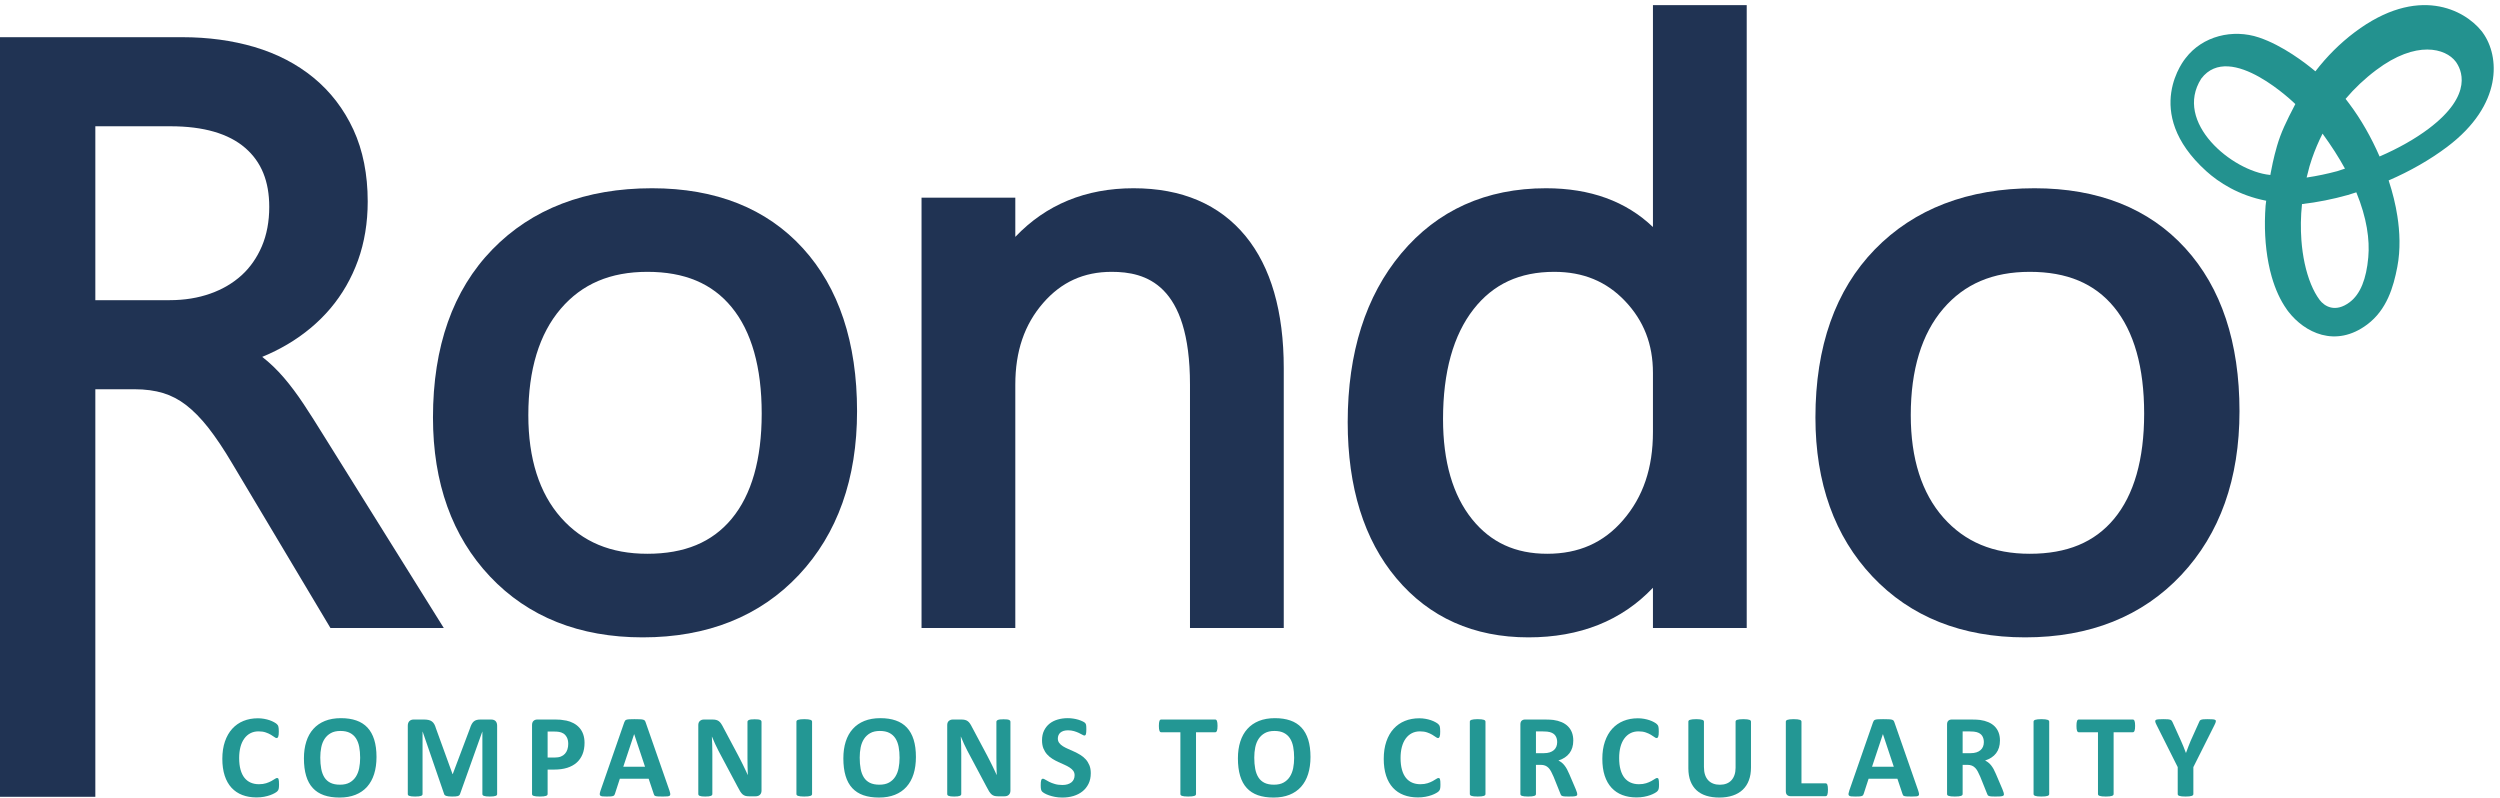
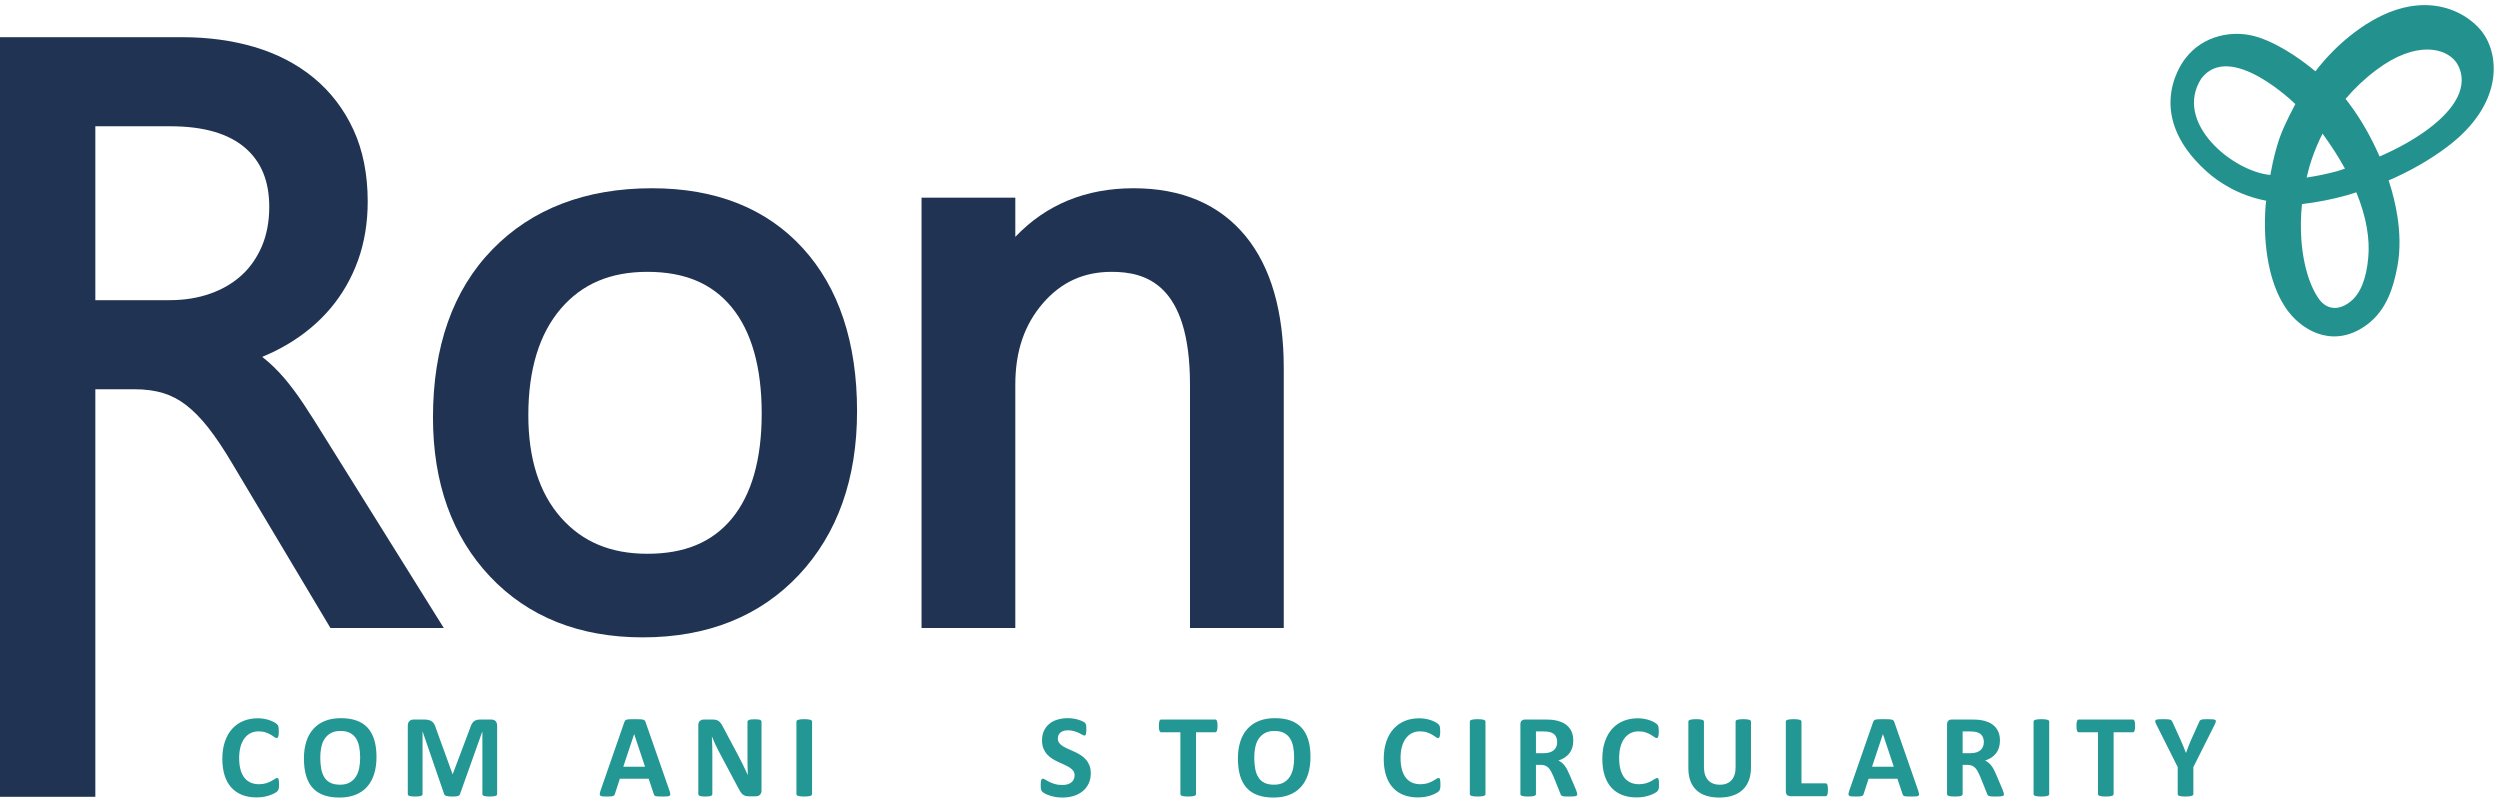
<svg xmlns="http://www.w3.org/2000/svg" width="163px" height="52px" viewBox="0 0 163 52" version="1.1">
  <title>rondo_logo_rgb</title>
  <desc>Created with Sketch.</desc>
  <defs />
  <g id="Page-1" stroke="none" stroke-width="1" fill="none" fill-rule="evenodd">
    <g id="rondo_logo_rgb">
      <path d="M6.216,8.233 L11.12,8.233 C13.268,8.233 14.906,8.708 15.987,9.644 C17.042,10.556 17.555,11.816 17.555,13.494 C17.555,14.446 17.392,15.31 17.071,16.062 C16.752,16.806 16.309,17.441 15.752,17.948 C15.187,18.462 14.503,18.864 13.718,19.142 C12.917,19.427 12.025,19.571 11.069,19.571 L6.216,19.571 L6.216,8.233 Z M19.796,26.344 C19.375,25.709 18.943,25.132 18.512,24.628 C18.067,24.11 17.592,23.653 17.096,23.268 C17.676,23.028 18.225,22.756 18.741,22.452 C19.825,21.812 20.766,21.026 21.539,20.114 C22.316,19.196 22.924,18.139 23.344,16.972 C23.762,15.809 23.975,14.518 23.975,13.137 C23.975,11.371 23.661,9.797 23.044,8.459 C22.424,7.115 21.549,5.974 20.445,5.068 C19.355,4.173 18.056,3.499 16.585,3.064 C15.15,2.64 13.568,2.425 11.885,2.425 L0,2.425 L0,51.952 L6.216,51.952 L6.216,25.379 L8.772,25.379 C9.471,25.379 10.102,25.464 10.645,25.63 C11.169,25.791 11.668,26.052 12.126,26.404 C12.613,26.779 13.101,27.276 13.576,27.88 C14.075,28.517 14.6,29.302 15.14,30.216 L21.544,40.944 L28.934,40.944 L21.152,28.475 C20.656,27.672 20.2,26.955 19.796,26.344 Z" id="Fill-1" fill="#203353" />
      <path d="M47.704,33.826 C46.431,35.36 44.633,36.106 42.208,36.106 C39.822,36.106 37.98,35.335 36.577,33.752 C35.163,32.156 34.447,29.907 34.447,27.068 C34.447,24.104 35.158,21.77 36.562,20.13 C37.947,18.512 39.794,17.724 42.208,17.724 C44.631,17.724 46.428,18.477 47.701,20.026 C49.003,21.61 49.663,23.945 49.663,26.966 C49.663,29.952 49.004,32.26 47.704,33.826 Z M42.514,12.274 C38.18,12.274 34.677,13.617 32.101,16.266 C29.532,18.908 28.23,22.593 28.23,27.221 C28.23,31.489 29.482,34.978 31.951,37.592 C34.434,40.222 37.782,41.556 41.902,41.556 C46.124,41.556 49.549,40.187 52.084,37.488 C54.603,34.806 55.88,31.215 55.88,26.813 C55.88,22.332 54.692,18.757 52.349,16.187 C49.983,13.59 46.674,12.274 42.514,12.274 Z" id="Fill-2" fill="#203353" />
      <g id="Group-6" transform="translate(60, 0)" fill="#203353">
        <path d="M13.908,12.274 C10.785,12.274 8.202,13.338 6.198,15.444 L6.198,12.886 L0.084,12.886 L0.084,40.944 L6.198,40.944 L6.198,25.078 C6.198,22.9 6.792,21.158 8.015,19.753 C9.203,18.388 10.663,17.724 12.479,17.724 C14.672,17.724 17.587,18.487 17.587,25.078 L17.587,40.944 L23.701,40.944 L23.701,24.006 C23.701,20.307 22.864,17.41 21.212,15.395 C19.512,13.324 17.055,12.274 13.908,12.274" id="Fill-3" />
-         <path d="M45.946,19.62 C47.175,20.909 47.772,22.444 47.772,24.312 L47.772,28.165 C47.772,30.516 47.135,32.396 45.824,33.913 C44.551,35.388 42.933,36.106 40.878,36.106 C38.802,36.106 37.2,35.368 35.978,33.85 C34.723,32.291 34.086,30.095 34.086,27.323 C34.086,24.259 34.756,21.849 36.076,20.161 C37.357,18.522 39.078,17.724 41.337,17.724 C43.222,17.724 44.73,18.345 45.946,19.62 Z M47.772,14.803 C46.018,13.123 43.684,12.274 40.801,12.274 C36.896,12.274 33.72,13.704 31.36,16.524 C29.044,19.292 27.87,22.995 27.87,27.528 C27.87,31.773 28.937,35.197 31.043,37.703 C33.19,40.26 36.087,41.556 39.653,41.556 C43.012,41.556 45.732,40.471 47.772,38.322 L47.772,40.944 L53.886,40.944 L53.886,0.333 L47.772,0.333 L47.772,14.803 Z" id="Fill-5" />
      </g>
-       <path d="M137.84,33.826 C136.566,35.36 134.768,36.106 132.343,36.106 C129.957,36.106 128.115,35.335 126.712,33.752 C125.299,32.156 124.582,29.907 124.582,27.068 C124.582,24.104 125.294,21.77 126.698,20.13 C128.083,18.512 129.929,17.724 132.343,17.724 C134.766,17.724 136.563,18.478 137.836,20.026 C139.139,21.61 139.799,23.945 139.799,26.966 C139.799,29.952 139.14,32.26 137.84,33.826 Z M142.484,16.187 C140.118,13.59 136.809,12.274 132.65,12.274 C128.316,12.274 124.813,13.617 122.236,16.266 C119.668,18.908 118.366,22.593 118.366,27.221 C118.366,31.489 119.617,34.978 122.086,37.592 C124.57,40.222 127.918,41.556 132.037,41.556 C136.259,41.556 139.685,40.187 142.22,37.488 C144.738,34.806 146.015,31.215 146.015,26.813 C146.015,22.332 144.827,18.757 142.484,16.187 Z" id="Fill-7" fill="#203353" />
      <path d="M18.193,51.154 C18.193,51.219 18.191,51.273 18.187,51.318 C18.184,51.364 18.178,51.402 18.17,51.434 C18.162,51.466 18.152,51.494 18.139,51.517 C18.126,51.54 18.105,51.567 18.077,51.596 C18.048,51.626 17.994,51.664 17.913,51.71 C17.832,51.757 17.733,51.801 17.616,51.844 C17.498,51.886 17.364,51.922 17.214,51.95 C17.063,51.978 16.9,51.992 16.725,51.992 C16.383,51.992 16.074,51.94 15.798,51.834 C15.523,51.728 15.288,51.571 15.095,51.361 C14.902,51.151 14.754,50.889 14.651,50.575 C14.548,50.26 14.496,49.895 14.496,49.478 C14.496,49.053 14.553,48.676 14.666,48.346 C14.78,48.016 14.938,47.739 15.141,47.516 C15.345,47.292 15.589,47.121 15.873,47.005 C16.158,46.889 16.472,46.832 16.814,46.832 C16.953,46.832 17.087,46.844 17.216,46.867 C17.344,46.889 17.464,46.92 17.573,46.957 C17.682,46.995 17.781,47.038 17.868,47.087 C17.956,47.136 18.017,47.177 18.052,47.212 C18.087,47.247 18.111,47.276 18.124,47.299 C18.136,47.322 18.147,47.352 18.154,47.388 C18.162,47.424 18.168,47.467 18.172,47.516 C18.176,47.564 18.178,47.625 18.178,47.697 C18.178,47.774 18.175,47.84 18.17,47.894 C18.164,47.948 18.156,47.992 18.143,48.025 C18.13,48.059 18.114,48.083 18.096,48.099 C18.078,48.114 18.058,48.122 18.035,48.122 C17.996,48.122 17.947,48.1 17.888,48.054 C17.828,48.009 17.752,47.959 17.658,47.904 C17.564,47.848 17.452,47.798 17.322,47.753 C17.192,47.708 17.037,47.685 16.856,47.685 C16.658,47.685 16.481,47.726 16.325,47.807 C16.17,47.888 16.037,48.004 15.928,48.155 C15.818,48.305 15.735,48.488 15.678,48.701 C15.622,48.915 15.593,49.156 15.593,49.424 C15.593,49.717 15.624,49.972 15.684,50.186 C15.744,50.402 15.831,50.579 15.943,50.718 C16.055,50.856 16.19,50.96 16.348,51.028 C16.507,51.097 16.685,51.131 16.884,51.131 C17.064,51.131 17.22,51.109 17.351,51.067 C17.482,51.025 17.595,50.978 17.689,50.926 C17.783,50.875 17.86,50.828 17.92,50.787 C17.981,50.746 18.028,50.725 18.062,50.725 C18.087,50.725 18.108,50.731 18.124,50.74 C18.139,50.751 18.152,50.772 18.162,50.803 C18.172,50.833 18.18,50.876 18.185,50.932 C18.19,50.988 18.193,51.061 18.193,51.154" id="Fill-8" fill="#239794" />
      <path d="M23.482,49.408 C23.482,49.146 23.461,48.907 23.42,48.692 C23.379,48.477 23.308,48.293 23.209,48.139 C23.11,47.986 22.978,47.868 22.813,47.784 C22.649,47.7 22.443,47.658 22.196,47.658 C21.946,47.658 21.737,47.705 21.57,47.799 C21.402,47.893 21.267,48.019 21.164,48.176 C21.061,48.333 20.988,48.516 20.946,48.726 C20.903,48.936 20.882,49.159 20.882,49.392 C20.882,49.665 20.903,49.911 20.944,50.128 C20.985,50.346 21.055,50.532 21.152,50.687 C21.25,50.841 21.382,50.959 21.547,51.04 C21.711,51.121 21.919,51.162 22.168,51.162 C22.418,51.162 22.627,51.116 22.794,51.023 C22.961,50.93 23.096,50.804 23.2,50.644 C23.303,50.484 23.376,50.298 23.418,50.086 C23.46,49.873 23.482,49.648 23.482,49.408 Z M24.548,49.354 C24.548,49.769 24.496,50.14 24.393,50.467 C24.29,50.794 24.137,51.071 23.934,51.299 C23.73,51.527 23.478,51.701 23.178,51.82 C22.879,51.94 22.532,52 22.137,52 C21.748,52 21.409,51.949 21.12,51.848 C20.83,51.746 20.588,51.59 20.396,51.382 C20.202,51.173 20.057,50.908 19.961,50.586 C19.864,50.264 19.816,49.884 19.816,49.443 C19.816,49.039 19.868,48.675 19.971,48.352 C20.073,48.028 20.227,47.754 20.43,47.527 C20.633,47.3 20.885,47.127 21.185,47.005 C21.485,46.885 21.834,46.824 22.23,46.824 C22.609,46.824 22.943,46.874 23.232,46.975 C23.522,47.075 23.764,47.23 23.959,47.438 C24.153,47.647 24.3,47.91 24.399,48.228 C24.498,48.546 24.548,48.922 24.548,49.354 Z" id="Fill-9" fill="#239794" />
      <path d="M32.413,51.772 C32.413,51.798 32.406,51.821 32.392,51.842 C32.378,51.862 32.352,51.879 32.315,51.892 C32.277,51.905 32.228,51.915 32.166,51.923 C32.104,51.93 32.025,51.934 31.93,51.934 C31.837,51.934 31.76,51.93 31.698,51.923 C31.636,51.915 31.588,51.905 31.552,51.892 C31.516,51.879 31.49,51.862 31.474,51.842 C31.459,51.821 31.451,51.798 31.451,51.772 L31.451,47.704 L31.444,47.704 L29.995,51.768 C29.984,51.802 29.968,51.83 29.945,51.851 C29.921,51.873 29.89,51.891 29.85,51.904 C29.81,51.916 29.76,51.924 29.697,51.928 C29.636,51.932 29.561,51.934 29.474,51.934 C29.386,51.934 29.311,51.931 29.249,51.924 C29.188,51.918 29.137,51.908 29.097,51.894 C29.057,51.88 29.025,51.862 29.002,51.842 C28.979,51.821 28.964,51.796 28.956,51.768 L27.558,47.704 L27.55,47.704 L27.55,51.772 C27.55,51.798 27.543,51.821 27.529,51.842 C27.514,51.862 27.488,51.879 27.449,51.892 C27.411,51.905 27.361,51.915 27.301,51.923 C27.24,51.93 27.162,51.934 27.067,51.934 C26.974,51.934 26.897,51.93 26.836,51.923 C26.773,51.915 26.724,51.905 26.687,51.892 C26.649,51.879 26.624,51.862 26.609,51.842 C26.595,51.821 26.588,51.798 26.588,51.772 L26.588,47.318 C26.588,47.187 26.623,47.087 26.692,47.017 C26.762,46.948 26.855,46.913 26.971,46.913 L27.635,46.913 C27.753,46.913 27.855,46.923 27.94,46.942 C28.025,46.961 28.098,46.993 28.16,47.038 C28.222,47.084 28.273,47.143 28.315,47.216 C28.356,47.29 28.392,47.38 28.423,47.488 L29.504,50.467 L29.52,50.467 L30.64,47.496 C30.673,47.388 30.71,47.296 30.75,47.222 C30.79,47.147 30.836,47.087 30.889,47.04 C30.942,46.994 31.004,46.961 31.076,46.942 C31.149,46.923 31.232,46.913 31.328,46.913 L32.012,46.913 C32.081,46.913 32.141,46.922 32.191,46.94 C32.241,46.958 32.282,46.984 32.315,47.019 C32.347,47.054 32.371,47.096 32.388,47.146 C32.404,47.197 32.413,47.254 32.413,47.318 L32.413,51.772" id="Fill-10" fill="#239794" />
-       <path d="M37.049,48.504 C37.049,48.329 37.018,48.185 36.956,48.072 C36.895,47.959 36.819,47.875 36.728,47.82 C36.638,47.767 36.544,47.732 36.444,47.718 C36.345,47.704 36.243,47.697 36.137,47.697 L35.705,47.697 L35.705,49.392 L36.16,49.392 C36.323,49.392 36.459,49.371 36.568,49.327 C36.678,49.283 36.767,49.222 36.836,49.144 C36.906,49.065 36.959,48.971 36.995,48.862 C37.031,48.752 37.049,48.633 37.049,48.504 Z M38.112,48.431 C38.112,48.712 38.068,48.96 37.98,49.176 C37.892,49.392 37.765,49.575 37.598,49.723 C37.43,49.871 37.225,49.984 36.982,50.061 C36.738,50.138 36.452,50.177 36.122,50.177 L35.705,50.177 L35.705,51.772 C35.705,51.798 35.696,51.821 35.68,51.842 C35.663,51.862 35.636,51.879 35.597,51.892 C35.558,51.905 35.507,51.915 35.442,51.923 C35.378,51.93 35.296,51.934 35.195,51.934 C35.097,51.934 35.016,51.93 34.95,51.923 C34.884,51.915 34.832,51.905 34.793,51.892 C34.755,51.879 34.728,51.862 34.712,51.842 C34.696,51.821 34.689,51.798 34.689,51.772 L34.689,47.276 C34.689,47.155 34.72,47.064 34.784,47.004 C34.847,46.943 34.93,46.913 35.033,46.913 L36.211,46.913 C36.329,46.913 36.442,46.917 36.549,46.926 C36.656,46.936 36.784,46.955 36.933,46.984 C37.083,47.014 37.234,47.069 37.387,47.148 C37.54,47.228 37.671,47.33 37.779,47.452 C37.888,47.574 37.97,47.717 38.026,47.88 C38.083,48.044 38.112,48.228 38.112,48.431 Z" id="Fill-11" fill="#239794" />
      <path d="M41.349,47.867 L41.345,47.867 L40.638,49.992 L42.056,49.992 L41.349,47.867 Z M43.644,51.533 C43.674,51.625 43.694,51.699 43.701,51.753 C43.709,51.807 43.699,51.848 43.671,51.874 C43.642,51.902 43.592,51.918 43.52,51.924 C43.448,51.931 43.348,51.934 43.223,51.934 C43.091,51.934 42.989,51.932 42.916,51.928 C42.842,51.924 42.786,51.917 42.748,51.905 C42.709,51.894 42.682,51.878 42.666,51.857 C42.651,51.836 42.638,51.81 42.628,51.776 L42.292,50.772 L40.414,50.772 L40.097,51.749 C40.087,51.785 40.074,51.815 40.057,51.84 C40.04,51.864 40.013,51.884 39.976,51.898 C39.938,51.912 39.886,51.922 39.817,51.927 C39.749,51.932 39.66,51.934 39.549,51.934 C39.431,51.934 39.338,51.93 39.271,51.923 C39.204,51.915 39.158,51.896 39.132,51.867 C39.106,51.837 39.097,51.795 39.105,51.741 C39.112,51.687 39.132,51.615 39.163,51.525 L40.704,47.09 C40.72,47.047 40.737,47.012 40.758,46.984 C40.779,46.957 40.812,46.937 40.856,46.923 C40.901,46.908 40.964,46.9 41.044,46.896 C41.124,46.892 41.229,46.889 41.361,46.889 C41.512,46.889 41.633,46.892 41.724,46.896 C41.814,46.9 41.884,46.908 41.934,46.923 C41.984,46.937 42.02,46.958 42.042,46.986 C42.064,47.015 42.083,47.053 42.098,47.102 L43.644,51.533 Z" id="Fill-12" fill="#239794" />
      <path d="M49.651,51.556 C49.651,51.615 49.64,51.668 49.62,51.714 C49.599,51.76 49.572,51.799 49.537,51.83 C49.502,51.861 49.461,51.884 49.413,51.898 C49.365,51.912 49.317,51.919 49.268,51.919 L48.836,51.919 C48.745,51.919 48.668,51.91 48.602,51.892 C48.536,51.874 48.476,51.841 48.42,51.794 C48.365,51.746 48.312,51.681 48.26,51.6 C48.208,51.519 48.151,51.414 48.086,51.285 L46.843,48.948 C46.771,48.81 46.697,48.66 46.623,48.498 C46.548,48.337 46.481,48.181 46.421,48.029 L46.414,48.029 C46.424,48.215 46.432,48.4 46.437,48.584 C46.442,48.768 46.445,48.958 46.445,49.153 L46.445,51.768 C46.445,51.794 46.438,51.817 46.424,51.838 C46.409,51.858 46.385,51.876 46.35,51.89 C46.316,51.904 46.268,51.915 46.209,51.923 C46.15,51.93 46.074,51.934 45.981,51.934 C45.891,51.934 45.816,51.93 45.757,51.923 C45.698,51.915 45.652,51.904 45.618,51.89 C45.585,51.876 45.561,51.858 45.549,51.838 C45.536,51.817 45.529,51.794 45.529,51.768 L45.529,47.276 C45.529,47.155 45.565,47.064 45.636,47.004 C45.706,46.943 45.793,46.913 45.896,46.913 L46.441,46.913 C46.539,46.913 46.621,46.921 46.688,46.938 C46.755,46.955 46.815,46.982 46.868,47.021 C46.92,47.06 46.97,47.113 47.016,47.181 C47.063,47.25 47.11,47.334 47.16,47.434 L48.133,49.261 C48.189,49.372 48.245,49.481 48.301,49.588 C48.356,49.695 48.41,49.801 48.461,49.908 C48.512,50.016 48.563,50.12 48.612,50.223 C48.66,50.326 48.708,50.429 48.755,50.532 L48.759,50.532 C48.751,50.352 48.745,50.164 48.741,49.968 C48.737,49.773 48.735,49.586 48.735,49.408 L48.735,47.064 C48.735,47.038 48.743,47.015 48.759,46.994 C48.774,46.973 48.8,46.956 48.836,46.94 C48.872,46.924 48.92,46.913 48.979,46.907 C49.038,46.901 49.114,46.897 49.207,46.897 C49.294,46.897 49.368,46.901 49.427,46.907 C49.486,46.913 49.532,46.924 49.564,46.94 C49.596,46.956 49.619,46.973 49.632,46.994 C49.644,47.015 49.651,47.038 49.651,47.064 L49.651,51.556" id="Fill-13" fill="#239794" />
      <path d="M52.947,51.772 C52.947,51.798 52.938,51.821 52.921,51.842 C52.904,51.862 52.877,51.879 52.838,51.892 C52.8,51.905 52.748,51.915 52.684,51.923 C52.62,51.93 52.537,51.934 52.436,51.934 C52.339,51.934 52.257,51.93 52.191,51.923 C52.125,51.915 52.073,51.905 52.035,51.892 C51.996,51.879 51.968,51.862 51.952,51.842 C51.935,51.821 51.927,51.798 51.927,51.772 L51.927,47.052 C51.927,47.026 51.935,47.003 51.952,46.982 C51.968,46.962 51.997,46.945 52.037,46.932 C52.077,46.92 52.129,46.909 52.193,46.901 C52.257,46.893 52.339,46.889 52.436,46.889 C52.537,46.889 52.62,46.893 52.684,46.901 C52.748,46.909 52.8,46.92 52.838,46.932 C52.877,46.945 52.904,46.962 52.921,46.982 C52.938,47.003 52.947,47.026 52.947,47.052 L52.947,51.772" id="Fill-14" fill="#239794" />
-       <path d="M58.652,49.408 C58.652,49.146 58.632,48.907 58.591,48.692 C58.549,48.477 58.479,48.293 58.38,48.139 C58.281,47.986 58.149,47.868 57.984,47.784 C57.819,47.7 57.613,47.658 57.366,47.658 C57.116,47.658 56.908,47.705 56.74,47.799 C56.573,47.893 56.438,48.019 56.335,48.176 C56.232,48.333 56.159,48.516 56.116,48.726 C56.074,48.936 56.053,49.159 56.053,49.392 C56.053,49.665 56.073,49.911 56.114,50.128 C56.156,50.346 56.225,50.532 56.323,50.687 C56.421,50.841 56.552,50.959 56.717,51.04 C56.882,51.121 57.089,51.162 57.339,51.162 C57.589,51.162 57.797,51.116 57.965,51.023 C58.132,50.93 58.267,50.804 58.37,50.644 C58.473,50.484 58.546,50.298 58.588,50.086 C58.631,49.873 58.652,49.648 58.652,49.408 Z M59.718,49.354 C59.718,49.769 59.667,50.14 59.564,50.467 C59.461,50.794 59.308,51.071 59.104,51.299 C58.901,51.527 58.649,51.701 58.349,51.82 C58.049,51.94 57.702,52 57.308,52 C56.919,52 56.58,51.949 56.29,51.848 C56,51.746 55.759,51.59 55.566,51.382 C55.373,51.173 55.228,50.908 55.132,50.586 C55.035,50.264 54.987,49.884 54.987,49.443 C54.987,49.039 55.038,48.675 55.141,48.352 C55.244,48.028 55.397,47.754 55.601,47.527 C55.804,47.3 56.056,47.127 56.356,47.005 C56.656,46.885 57.004,46.824 57.401,46.824 C57.78,46.824 58.113,46.874 58.403,46.975 C58.693,47.075 58.935,47.23 59.129,47.438 C59.324,47.647 59.471,47.91 59.57,48.228 C59.669,48.546 59.718,48.922 59.718,49.354 Z" id="Fill-15" fill="#239794" />
-       <path d="M65.88,51.556 C65.88,51.615 65.87,51.668 65.849,51.714 C65.828,51.76 65.801,51.799 65.766,51.83 C65.732,51.861 65.69,51.884 65.643,51.898 C65.595,51.912 65.547,51.919 65.498,51.919 L65.065,51.919 C64.975,51.919 64.897,51.91 64.832,51.892 C64.766,51.874 64.705,51.841 64.65,51.794 C64.595,51.746 64.541,51.681 64.49,51.6 C64.438,51.519 64.38,51.414 64.316,51.285 L63.072,48.948 C63,48.81 62.927,48.66 62.852,48.498 C62.777,48.337 62.71,48.181 62.651,48.029 L62.643,48.029 C62.653,48.215 62.661,48.4 62.667,48.584 C62.672,48.768 62.674,48.958 62.674,49.153 L62.674,51.768 C62.674,51.794 62.667,51.817 62.653,51.838 C62.639,51.858 62.614,51.876 62.58,51.89 C62.545,51.904 62.498,51.915 62.438,51.923 C62.379,51.93 62.303,51.934 62.211,51.934 C62.12,51.934 62.046,51.93 61.987,51.923 C61.928,51.915 61.881,51.904 61.848,51.89 C61.814,51.876 61.791,51.858 61.778,51.838 C61.765,51.817 61.759,51.794 61.759,51.768 L61.759,47.276 C61.759,47.155 61.794,47.064 61.865,47.004 C61.936,46.943 62.023,46.913 62.126,46.913 L62.67,46.913 C62.768,46.913 62.851,46.921 62.917,46.938 C62.984,46.955 63.044,46.982 63.097,47.021 C63.15,47.06 63.2,47.113 63.246,47.181 C63.292,47.25 63.34,47.334 63.389,47.434 L64.362,49.261 C64.419,49.372 64.475,49.481 64.53,49.588 C64.586,49.695 64.639,49.801 64.69,49.908 C64.742,50.016 64.792,50.12 64.841,50.223 C64.89,50.326 64.938,50.429 64.984,50.532 L64.988,50.532 C64.98,50.352 64.975,50.164 64.971,49.968 C64.967,49.773 64.965,49.586 64.965,49.408 L64.965,47.064 C64.965,47.038 64.972,47.015 64.988,46.994 C65.003,46.973 65.029,46.956 65.065,46.94 C65.101,46.924 65.149,46.913 65.208,46.907 C65.267,46.901 65.343,46.897 65.436,46.897 C65.524,46.897 65.597,46.901 65.656,46.907 C65.716,46.913 65.761,46.924 65.793,46.94 C65.825,46.956 65.848,46.973 65.861,46.994 C65.874,47.015 65.88,47.038 65.88,47.064 L65.88,51.556" id="Fill-16" fill="#239794" />
      <path d="M71.119,50.412 C71.119,50.675 71.07,50.905 70.972,51.104 C70.874,51.302 70.741,51.468 70.574,51.6 C70.407,51.733 70.211,51.832 69.987,51.9 C69.763,51.967 69.524,52 69.268,52 C69.096,52 68.936,51.986 68.788,51.958 C68.64,51.929 68.509,51.895 68.396,51.855 C68.282,51.815 68.188,51.774 68.112,51.73 C68.036,51.686 67.981,51.647 67.948,51.614 C67.914,51.58 67.89,51.532 67.876,51.469 C67.862,51.406 67.855,51.315 67.855,51.197 C67.855,51.117 67.857,51.05 67.863,50.996 C67.868,50.942 67.876,50.898 67.888,50.864 C67.899,50.831 67.915,50.807 67.934,50.793 C67.953,50.779 67.976,50.772 68.002,50.772 C68.038,50.772 68.088,50.793 68.154,50.835 C68.22,50.878 68.304,50.925 68.407,50.976 C68.51,51.028 68.633,51.075 68.776,51.117 C68.919,51.16 69.084,51.181 69.272,51.181 C69.396,51.181 69.507,51.166 69.604,51.137 C69.702,51.107 69.785,51.065 69.854,51.011 C69.922,50.957 69.974,50.89 70.01,50.811 C70.046,50.731 70.064,50.642 70.064,50.544 C70.064,50.431 70.033,50.333 69.972,50.252 C69.91,50.171 69.829,50.099 69.73,50.036 C69.631,49.973 69.518,49.913 69.392,49.858 C69.266,49.803 69.136,49.744 69.002,49.683 C68.868,49.621 68.738,49.551 68.612,49.472 C68.485,49.393 68.373,49.299 68.274,49.19 C68.175,49.08 68.094,48.951 68.032,48.802 C67.971,48.652 67.94,48.473 67.94,48.265 C67.94,48.025 67.984,47.815 68.073,47.633 C68.162,47.452 68.281,47.301 68.432,47.181 C68.583,47.061 68.76,46.972 68.965,46.913 C69.17,46.853 69.387,46.824 69.616,46.824 C69.734,46.824 69.853,46.833 69.972,46.851 C70.09,46.869 70.2,46.893 70.304,46.924 C70.407,46.956 70.498,46.99 70.578,47.029 C70.658,47.068 70.711,47.1 70.736,47.125 C70.762,47.151 70.78,47.173 70.788,47.191 C70.797,47.209 70.805,47.233 70.812,47.262 C70.818,47.292 70.823,47.33 70.825,47.374 C70.828,47.42 70.829,47.476 70.829,47.543 C70.829,47.617 70.827,47.68 70.823,47.732 C70.819,47.783 70.813,47.826 70.804,47.859 C70.795,47.892 70.782,47.917 70.765,47.932 C70.748,47.948 70.726,47.956 70.698,47.956 C70.669,47.956 70.624,47.938 70.563,47.902 C70.501,47.866 70.425,47.827 70.335,47.784 C70.244,47.741 70.14,47.703 70.022,47.668 C69.903,47.633 69.773,47.616 69.632,47.616 C69.521,47.616 69.424,47.629 69.342,47.656 C69.26,47.683 69.191,47.72 69.135,47.768 C69.08,47.816 69.039,47.873 69.012,47.94 C68.984,48.008 68.971,48.078 68.971,48.153 C68.971,48.264 69.001,48.36 69.062,48.441 C69.122,48.522 69.204,48.594 69.305,48.657 C69.407,48.72 69.522,48.779 69.651,48.834 C69.78,48.89 69.911,48.948 70.045,49.01 C70.179,49.072 70.31,49.142 70.439,49.22 C70.568,49.299 70.682,49.393 70.783,49.503 C70.883,49.612 70.964,49.741 71.026,49.889 C71.088,50.037 71.119,50.212 71.119,50.412" id="Fill-17" fill="#239794" />
      <path d="M79.383,47.33 C79.383,47.405 79.38,47.468 79.373,47.521 C79.367,47.574 79.357,47.616 79.344,47.648 C79.331,47.681 79.315,47.704 79.296,47.72 C79.276,47.736 79.255,47.743 79.232,47.743 L77.98,47.743 L77.98,51.772 C77.98,51.798 77.972,51.821 77.956,51.842 C77.939,51.862 77.911,51.879 77.872,51.892 C77.834,51.905 77.781,51.915 77.716,51.923 C77.65,51.93 77.568,51.934 77.471,51.934 C77.373,51.934 77.291,51.93 77.225,51.923 C77.16,51.915 77.108,51.905 77.069,51.892 C77.03,51.879 77.003,51.862 76.986,51.842 C76.969,51.821 76.961,51.798 76.961,51.772 L76.961,47.743 L75.709,47.743 C75.684,47.743 75.661,47.736 75.644,47.72 C75.625,47.704 75.61,47.681 75.597,47.648 C75.584,47.616 75.575,47.574 75.568,47.521 C75.562,47.468 75.559,47.405 75.559,47.33 C75.559,47.253 75.562,47.187 75.568,47.133 C75.575,47.079 75.584,47.036 75.597,47.004 C75.61,46.972 75.625,46.948 75.644,46.934 C75.661,46.92 75.684,46.913 75.709,46.913 L79.232,46.913 C79.255,46.913 79.276,46.92 79.296,46.934 C79.315,46.948 79.331,46.972 79.344,47.004 C79.357,47.036 79.367,47.079 79.373,47.133 C79.38,47.187 79.383,47.253 79.383,47.33" id="Fill-18" fill="#239794" />
      <path d="M84.378,49.408 C84.378,49.146 84.357,48.907 84.316,48.692 C84.275,48.477 84.205,48.293 84.105,48.139 C84.006,47.986 83.874,47.868 83.709,47.784 C83.544,47.7 83.339,47.658 83.092,47.658 C82.842,47.658 82.633,47.705 82.466,47.799 C82.299,47.893 82.164,48.019 82.06,48.176 C81.958,48.333 81.885,48.516 81.842,48.726 C81.8,48.936 81.778,49.159 81.778,49.392 C81.778,49.665 81.799,49.911 81.84,50.128 C81.881,50.346 81.951,50.532 82.049,50.687 C82.147,50.841 82.278,50.959 82.443,51.04 C82.608,51.121 82.815,51.162 83.064,51.162 C83.315,51.162 83.523,51.116 83.69,51.023 C83.858,50.93 83.993,50.804 84.096,50.644 C84.199,50.484 84.272,50.298 84.315,50.086 C84.357,49.873 84.378,49.648 84.378,49.408 Z M85.444,49.354 C85.444,49.769 85.392,50.14 85.289,50.467 C85.187,50.794 85.033,51.071 84.83,51.299 C84.626,51.527 84.374,51.701 84.075,51.82 C83.775,51.94 83.428,52 83.034,52 C82.645,52 82.306,51.949 82.016,51.848 C81.726,51.746 81.485,51.59 81.292,51.382 C81.099,51.173 80.954,50.908 80.857,50.586 C80.76,50.264 80.712,49.884 80.712,49.443 C80.712,49.039 80.764,48.675 80.867,48.352 C80.97,48.028 81.123,47.754 81.327,47.527 C81.53,47.3 81.781,47.127 82.082,47.005 C82.381,46.885 82.73,46.824 83.126,46.824 C83.504,46.824 83.839,46.874 84.129,46.975 C84.419,47.075 84.661,47.23 84.855,47.438 C85.05,47.647 85.196,47.91 85.296,48.228 C85.394,48.546 85.444,48.922 85.444,49.354 Z" id="Fill-19" fill="#239794" />
      <path d="M93.916,51.154 C93.916,51.219 93.915,51.273 93.911,51.318 C93.907,51.364 93.901,51.402 93.893,51.434 C93.886,51.466 93.875,51.494 93.862,51.517 C93.85,51.54 93.829,51.567 93.8,51.596 C93.772,51.626 93.718,51.664 93.636,51.71 C93.556,51.757 93.456,51.801 93.339,51.844 C93.222,51.886 93.088,51.922 92.937,51.95 C92.787,51.978 92.624,51.992 92.448,51.992 C92.106,51.992 91.797,51.94 91.521,51.834 C91.246,51.728 91.012,51.571 90.819,51.361 C90.626,51.151 90.477,50.889 90.374,50.575 C90.272,50.26 90.22,49.895 90.22,49.478 C90.22,49.053 90.277,48.676 90.39,48.346 C90.503,48.016 90.662,47.739 90.865,47.516 C91.068,47.292 91.312,47.121 91.597,47.005 C91.881,46.889 92.195,46.832 92.538,46.832 C92.676,46.832 92.811,46.844 92.939,46.867 C93.068,46.889 93.187,46.92 93.297,46.957 C93.406,46.995 93.504,47.038 93.592,47.087 C93.68,47.136 93.741,47.177 93.776,47.212 C93.81,47.247 93.834,47.276 93.847,47.299 C93.86,47.322 93.87,47.352 93.878,47.388 C93.886,47.424 93.892,47.467 93.895,47.516 C93.899,47.564 93.901,47.625 93.901,47.697 C93.901,47.774 93.898,47.84 93.893,47.894 C93.888,47.948 93.879,47.992 93.866,48.025 C93.854,48.059 93.838,48.083 93.82,48.099 C93.802,48.114 93.781,48.122 93.758,48.122 C93.72,48.122 93.67,48.1 93.612,48.054 C93.552,48.009 93.476,47.959 93.381,47.904 C93.288,47.848 93.176,47.798 93.045,47.753 C92.915,47.708 92.76,47.685 92.58,47.685 C92.382,47.685 92.205,47.726 92.049,47.807 C91.893,47.888 91.76,48.004 91.651,48.155 C91.541,48.305 91.459,48.488 91.402,48.701 C91.345,48.915 91.317,49.156 91.317,49.424 C91.317,49.717 91.347,49.972 91.408,50.186 C91.468,50.402 91.555,50.579 91.667,50.718 C91.779,50.856 91.914,50.96 92.072,51.028 C92.23,51.097 92.409,51.131 92.607,51.131 C92.787,51.131 92.943,51.109 93.075,51.067 C93.206,51.025 93.318,50.978 93.412,50.926 C93.506,50.875 93.584,50.828 93.644,50.787 C93.705,50.746 93.752,50.725 93.785,50.725 C93.811,50.725 93.832,50.731 93.847,50.74 C93.862,50.751 93.875,50.772 93.886,50.803 C93.896,50.833 93.904,50.876 93.909,50.932 C93.914,50.988 93.916,51.061 93.916,51.154" id="Fill-20" fill="#239794" />
      <path d="M96.853,51.772 C96.853,51.798 96.844,51.821 96.828,51.842 C96.811,51.862 96.783,51.879 96.744,51.892 C96.706,51.905 96.654,51.915 96.59,51.923 C96.526,51.93 96.444,51.934 96.343,51.934 C96.245,51.934 96.164,51.93 96.097,51.923 C96.032,51.915 95.98,51.905 95.941,51.892 C95.903,51.879 95.875,51.862 95.858,51.842 C95.841,51.821 95.833,51.798 95.833,51.772 L95.833,47.052 C95.833,47.026 95.841,47.003 95.858,46.982 C95.875,46.962 95.903,46.945 95.943,46.932 C95.983,46.92 96.036,46.909 96.1,46.901 C96.164,46.893 96.245,46.889 96.343,46.889 C96.444,46.889 96.526,46.893 96.59,46.901 C96.654,46.909 96.706,46.92 96.744,46.932 C96.783,46.945 96.811,46.962 96.828,46.982 C96.844,47.003 96.853,47.026 96.853,47.052 L96.853,51.772" id="Fill-21" fill="#239794" />
      <path d="M101.528,48.388 C101.528,48.224 101.49,48.085 101.415,47.971 C101.34,47.858 101.219,47.778 101.048,47.732 C100.997,47.719 100.938,47.708 100.873,47.701 C100.807,47.693 100.716,47.689 100.6,47.689 L100.144,47.689 L100.144,49.107 L100.662,49.107 C100.806,49.107 100.932,49.09 101.04,49.055 C101.149,49.02 101.239,48.971 101.311,48.908 C101.383,48.845 101.437,48.77 101.473,48.682 C101.509,48.594 101.528,48.497 101.528,48.388 Z M102.837,51.78 C102.837,51.808 102.832,51.832 102.821,51.851 C102.811,51.871 102.787,51.887 102.748,51.9 C102.709,51.912 102.652,51.922 102.578,51.927 C102.503,51.932 102.402,51.934 102.273,51.934 C102.165,51.934 102.078,51.932 102.014,51.927 C101.95,51.922 101.899,51.912 101.861,51.898 C101.824,51.884 101.798,51.866 101.782,51.844 C101.767,51.822 101.754,51.795 101.744,51.764 L101.296,50.648 C101.242,50.522 101.188,50.41 101.137,50.312 C101.086,50.214 101.028,50.132 100.966,50.067 C100.902,50.001 100.83,49.952 100.747,49.918 C100.665,49.885 100.569,49.868 100.461,49.868 L100.144,49.868 L100.144,51.772 C100.144,51.798 100.136,51.821 100.12,51.842 C100.103,51.862 100.075,51.879 100.036,51.892 C99.998,51.905 99.947,51.915 99.882,51.923 C99.818,51.93 99.735,51.934 99.635,51.934 C99.537,51.934 99.455,51.93 99.39,51.923 C99.324,51.915 99.272,51.905 99.233,51.892 C99.194,51.879 99.168,51.862 99.152,51.842 C99.136,51.821 99.129,51.798 99.129,51.772 L99.129,47.234 C99.129,47.12 99.158,47.038 99.216,46.988 C99.274,46.938 99.345,46.913 99.43,46.913 L100.724,46.913 C100.855,46.913 100.964,46.916 101.048,46.921 C101.133,46.926 101.211,46.932 101.28,46.94 C101.481,46.968 101.662,47.017 101.823,47.087 C101.984,47.156 102.12,47.247 102.232,47.359 C102.344,47.471 102.43,47.604 102.489,47.757 C102.548,47.91 102.578,48.086 102.578,48.284 C102.578,48.452 102.557,48.604 102.514,48.742 C102.472,48.88 102.41,49.003 102.327,49.111 C102.244,49.219 102.143,49.313 102.022,49.392 C101.901,49.472 101.763,49.537 101.608,49.586 C101.683,49.622 101.753,49.665 101.819,49.717 C101.885,49.769 101.947,49.831 102.004,49.905 C102.062,49.978 102.117,50.062 102.169,50.156 C102.22,50.25 102.27,50.356 102.319,50.474 L102.74,51.46 C102.779,51.557 102.804,51.628 102.818,51.674 C102.831,51.719 102.837,51.754 102.837,51.78 Z" id="Fill-22" fill="#239794" />
      <path d="M108.168,51.154 C108.168,51.219 108.167,51.273 108.163,51.318 C108.159,51.364 108.152,51.402 108.145,51.434 C108.137,51.466 108.127,51.494 108.114,51.517 C108.101,51.54 108.08,51.567 108.052,51.596 C108.024,51.626 107.969,51.664 107.888,51.71 C107.807,51.757 107.708,51.801 107.591,51.844 C107.473,51.886 107.34,51.922 107.189,51.95 C107.039,51.978 106.876,51.992 106.7,51.992 C106.358,51.992 106.049,51.94 105.773,51.834 C105.498,51.728 105.263,51.571 105.071,51.361 C104.877,51.151 104.729,50.889 104.626,50.575 C104.523,50.26 104.472,49.895 104.472,49.478 C104.472,49.053 104.528,48.676 104.642,48.346 C104.755,48.016 104.913,47.739 105.116,47.516 C105.32,47.292 105.564,47.121 105.849,47.005 C106.133,46.889 106.447,46.832 106.789,46.832 C106.928,46.832 107.062,46.844 107.191,46.867 C107.32,46.889 107.439,46.92 107.548,46.957 C107.658,46.995 107.756,47.038 107.844,47.087 C107.931,47.136 107.992,47.177 108.027,47.212 C108.062,47.247 108.086,47.276 108.099,47.299 C108.112,47.322 108.122,47.352 108.13,47.388 C108.137,47.424 108.143,47.467 108.147,47.516 C108.151,47.564 108.152,47.625 108.152,47.697 C108.152,47.774 108.15,47.84 108.145,47.894 C108.14,47.948 108.131,47.992 108.118,48.025 C108.105,48.059 108.09,48.083 108.072,48.099 C108.054,48.114 108.033,48.122 108.01,48.122 C107.971,48.122 107.922,48.1 107.863,48.054 C107.804,48.009 107.727,47.959 107.633,47.904 C107.54,47.848 107.428,47.798 107.297,47.753 C107.167,47.708 107.012,47.685 106.832,47.685 C106.633,47.685 106.456,47.726 106.3,47.807 C106.145,47.888 106.012,48.004 105.903,48.155 C105.793,48.305 105.71,48.488 105.653,48.701 C105.597,48.915 105.569,49.156 105.569,49.424 C105.569,49.717 105.599,49.972 105.66,50.186 C105.72,50.402 105.806,50.579 105.918,50.718 C106.03,50.856 106.166,50.96 106.324,51.028 C106.482,51.097 106.66,51.131 106.859,51.131 C107.039,51.131 107.195,51.109 107.326,51.067 C107.457,51.025 107.57,50.978 107.664,50.926 C107.758,50.875 107.836,50.828 107.896,50.787 C107.956,50.746 108.003,50.725 108.037,50.725 C108.063,50.725 108.083,50.731 108.099,50.74 C108.114,50.751 108.127,50.772 108.137,50.803 C108.148,50.833 108.155,50.876 108.16,50.932 C108.166,50.988 108.168,51.061 108.168,51.154" id="Fill-23" fill="#239794" />
      <path d="M114.164,50.049 C114.164,50.356 114.119,50.63 114.028,50.872 C113.939,51.114 113.806,51.319 113.631,51.486 C113.456,51.654 113.24,51.781 112.982,51.868 C112.724,51.956 112.428,52 112.094,52 C111.78,52 111.497,51.96 111.248,51.882 C110.998,51.804 110.787,51.684 110.614,51.525 C110.442,51.365 110.309,51.166 110.218,50.928 C110.127,50.69 110.081,50.411 110.081,50.092 L110.081,47.052 C110.081,47.026 110.089,47.003 110.104,46.982 C110.12,46.962 110.148,46.945 110.188,46.932 C110.227,46.92 110.28,46.909 110.344,46.901 C110.408,46.893 110.49,46.889 110.591,46.889 C110.688,46.889 110.77,46.893 110.834,46.901 C110.899,46.909 110.95,46.92 110.988,46.932 C111.027,46.945 111.055,46.962 111.072,46.982 C111.088,47.003 111.097,47.026 111.097,47.052 L111.097,50.003 C111.097,50.201 111.121,50.373 111.17,50.519 C111.219,50.664 111.289,50.784 111.381,50.88 C111.472,50.975 111.581,51.047 111.709,51.094 C111.836,51.142 111.979,51.165 112.136,51.165 C112.296,51.165 112.439,51.141 112.564,51.092 C112.691,51.044 112.798,50.972 112.885,50.878 C112.973,50.784 113.04,50.668 113.088,50.53 C113.136,50.392 113.16,50.236 113.16,50.061 L113.16,47.052 C113.16,47.026 113.168,47.003 113.183,46.982 C113.198,46.962 113.225,46.945 113.264,46.932 C113.302,46.92 113.355,46.909 113.42,46.901 C113.486,46.893 113.568,46.889 113.666,46.889 C113.763,46.889 113.844,46.893 113.907,46.901 C113.97,46.909 114.021,46.92 114.06,46.932 C114.098,46.945 114.125,46.962 114.14,46.982 C114.156,47.003 114.164,47.026 114.164,47.052 L114.164,50.049" id="Fill-24" fill="#239794" />
      <path d="M119.182,51.486 C119.182,51.564 119.179,51.628 119.172,51.681 C119.166,51.734 119.156,51.778 119.144,51.812 C119.131,51.848 119.115,51.872 119.096,51.888 C119.076,51.904 119.054,51.911 119.028,51.911 L116.737,51.911 C116.652,51.911 116.581,51.886 116.523,51.836 C116.465,51.786 116.436,51.704 116.436,51.59 L116.436,47.052 C116.436,47.026 116.444,47.003 116.461,46.982 C116.478,46.962 116.505,46.945 116.544,46.932 C116.583,46.92 116.635,46.909 116.7,46.901 C116.766,46.893 116.848,46.889 116.946,46.889 C117.046,46.889 117.129,46.893 117.193,46.901 C117.257,46.909 117.309,46.92 117.348,46.932 C117.386,46.945 117.414,46.962 117.431,46.982 C117.448,47.003 117.456,47.026 117.456,47.052 L117.456,51.073 L119.028,51.073 C119.054,51.073 119.076,51.08 119.096,51.094 C119.115,51.108 119.131,51.132 119.144,51.164 C119.156,51.196 119.166,51.238 119.172,51.292 C119.179,51.344 119.182,51.409 119.182,51.486" id="Fill-25" fill="#239794" />
      <path d="M122.768,47.867 L122.764,47.867 L122.057,49.992 L123.475,49.992 L122.768,47.867 Z M125.062,51.533 C125.093,51.625 125.112,51.699 125.12,51.753 C125.128,51.807 125.117,51.848 125.089,51.874 C125.06,51.902 125.011,51.918 124.939,51.924 C124.867,51.931 124.767,51.934 124.641,51.934 C124.51,51.934 124.408,51.932 124.334,51.928 C124.261,51.924 124.205,51.917 124.166,51.905 C124.128,51.894 124.1,51.878 124.085,51.857 C124.069,51.836 124.057,51.81 124.046,51.776 L123.71,50.772 L121.833,50.772 L121.516,51.749 C121.506,51.785 121.492,51.815 121.476,51.84 C121.459,51.864 121.432,51.884 121.394,51.898 C121.357,51.912 121.304,51.922 121.236,51.927 C121.168,51.932 121.078,51.934 120.968,51.934 C120.849,51.934 120.756,51.93 120.689,51.923 C120.623,51.915 120.576,51.896 120.551,51.867 C120.524,51.837 120.516,51.795 120.523,51.741 C120.531,51.687 120.551,51.615 120.581,51.525 L122.123,47.09 C122.138,47.047 122.156,47.012 122.176,46.984 C122.197,46.957 122.23,46.937 122.275,46.923 C122.32,46.908 122.383,46.9 122.463,46.896 C122.542,46.892 122.648,46.889 122.78,46.889 C122.931,46.889 123.052,46.892 123.142,46.896 C123.232,46.9 123.303,46.908 123.353,46.923 C123.403,46.937 123.439,46.958 123.461,46.986 C123.483,47.015 123.502,47.053 123.517,47.102 L125.062,51.533 Z" id="Fill-26" fill="#239794" />
      <path d="M129.347,48.388 C129.347,48.224 129.309,48.085 129.234,47.971 C129.16,47.858 129.038,47.778 128.868,47.732 C128.816,47.719 128.757,47.708 128.692,47.701 C128.626,47.693 128.536,47.689 128.42,47.689 L127.964,47.689 L127.964,49.107 L128.481,49.107 C128.625,49.107 128.752,49.09 128.86,49.055 C128.968,49.02 129.058,48.971 129.13,48.908 C129.202,48.845 129.256,48.77 129.292,48.682 C129.328,48.594 129.347,48.497 129.347,48.388 Z M130.656,51.78 C130.656,51.808 130.651,51.832 130.64,51.851 C130.63,51.871 130.606,51.887 130.567,51.9 C130.528,51.912 130.472,51.922 130.397,51.927 C130.322,51.932 130.221,51.934 130.092,51.934 C129.984,51.934 129.897,51.932 129.833,51.927 C129.769,51.922 129.718,51.912 129.68,51.898 C129.643,51.884 129.617,51.866 129.601,51.844 C129.586,51.822 129.573,51.795 129.563,51.764 L129.115,50.648 C129.06,50.522 129.008,50.41 128.956,50.312 C128.905,50.214 128.848,50.132 128.784,50.067 C128.721,50.001 128.649,49.952 128.566,49.918 C128.484,49.885 128.388,49.868 128.28,49.868 L127.964,49.868 L127.964,51.772 C127.964,51.798 127.955,51.821 127.939,51.842 C127.922,51.862 127.894,51.879 127.855,51.892 C127.817,51.905 127.765,51.915 127.701,51.923 C127.636,51.93 127.554,51.934 127.454,51.934 C127.356,51.934 127.274,51.93 127.208,51.923 C127.143,51.915 127.091,51.905 127.052,51.892 C127.013,51.879 126.986,51.862 126.971,51.842 C126.956,51.821 126.948,51.798 126.948,51.772 L126.948,47.234 C126.948,47.12 126.977,47.038 127.035,46.988 C127.093,46.938 127.164,46.913 127.249,46.913 L128.543,46.913 C128.674,46.913 128.782,46.916 128.868,46.921 C128.952,46.926 129.03,46.932 129.099,46.94 C129.3,46.968 129.481,47.017 129.642,47.087 C129.803,47.156 129.94,47.247 130.052,47.359 C130.164,47.471 130.249,47.604 130.308,47.757 C130.368,47.91 130.397,48.086 130.397,48.284 C130.397,48.452 130.376,48.604 130.333,48.742 C130.291,48.88 130.228,49.003 130.146,49.111 C130.064,49.219 129.962,49.313 129.841,49.392 C129.72,49.472 129.582,49.537 129.428,49.586 C129.502,49.622 129.572,49.665 129.638,49.717 C129.704,49.769 129.765,49.831 129.824,49.905 C129.881,49.978 129.936,50.062 129.988,50.156 C130.039,50.25 130.089,50.356 130.138,50.474 L130.559,51.46 C130.598,51.557 130.624,51.628 130.636,51.674 C130.65,51.719 130.656,51.754 130.656,51.78 Z" id="Fill-27" fill="#239794" />
      <path d="M133.608,51.772 C133.608,51.798 133.6,51.821 133.583,51.842 C133.566,51.862 133.539,51.879 133.5,51.892 C133.461,51.905 133.41,51.915 133.345,51.923 C133.281,51.93 133.199,51.934 133.098,51.934 C133,51.934 132.919,51.93 132.853,51.923 C132.787,51.915 132.735,51.905 132.696,51.892 C132.658,51.879 132.63,51.862 132.614,51.842 C132.596,51.821 132.588,51.798 132.588,51.772 L132.588,47.052 C132.588,47.026 132.596,47.003 132.614,46.982 C132.63,46.962 132.658,46.945 132.698,46.932 C132.738,46.92 132.791,46.909 132.855,46.901 C132.919,46.893 133,46.889 133.098,46.889 C133.199,46.889 133.281,46.893 133.345,46.901 C133.41,46.909 133.461,46.92 133.5,46.932 C133.539,46.945 133.566,46.962 133.583,46.982 C133.6,47.003 133.608,47.026 133.608,47.052 L133.608,51.772" id="Fill-28" fill="#239794" />
      <path d="M139.209,47.33 C139.209,47.405 139.207,47.468 139.2,47.521 C139.193,47.574 139.184,47.616 139.171,47.648 C139.158,47.681 139.142,47.704 139.123,47.72 C139.104,47.736 139.082,47.743 139.059,47.743 L137.808,47.743 L137.808,51.772 C137.808,51.798 137.799,51.821 137.782,51.842 C137.765,51.862 137.738,51.879 137.7,51.892 C137.661,51.905 137.609,51.915 137.543,51.923 C137.477,51.93 137.396,51.934 137.298,51.934 C137.2,51.934 137.118,51.93 137.052,51.923 C136.987,51.915 136.935,51.905 136.896,51.892 C136.857,51.879 136.83,51.862 136.813,51.842 C136.796,51.821 136.788,51.798 136.788,51.772 L136.788,47.743 L135.536,47.743 C135.511,47.743 135.488,47.736 135.471,47.72 C135.452,47.704 135.437,47.681 135.424,47.648 C135.411,47.616 135.402,47.574 135.395,47.521 C135.389,47.468 135.386,47.405 135.386,47.33 C135.386,47.253 135.389,47.187 135.395,47.133 C135.402,47.079 135.411,47.036 135.424,47.004 C135.437,46.972 135.452,46.948 135.471,46.934 C135.488,46.92 135.511,46.913 135.536,46.913 L139.059,46.913 C139.082,46.913 139.104,46.92 139.123,46.934 C139.142,46.948 139.158,46.972 139.171,47.004 C139.184,47.036 139.193,47.079 139.2,47.133 C139.207,47.187 139.209,47.253 139.209,47.33" id="Fill-29" fill="#239794" />
      <g id="Group-33" transform="translate(140.444, 0)">
        <path d="M2.563,50.015 L2.563,51.772 C2.563,51.798 2.555,51.821 2.538,51.842 C2.521,51.862 2.493,51.879 2.455,51.892 C2.416,51.905 2.364,51.915 2.299,51.923 C2.232,51.93 2.151,51.934 2.053,51.934 C1.952,51.934 1.87,51.93 1.806,51.923 C1.742,51.915 1.689,51.905 1.65,51.892 C1.61,51.879 1.582,51.862 1.566,51.842 C1.551,51.821 1.543,51.798 1.543,51.772 L1.543,50.015 L0.176,47.292 C0.127,47.196 0.096,47.122 0.081,47.069 C0.067,47.016 0.075,46.977 0.104,46.949 C0.134,46.923 0.188,46.906 0.268,46.9 C0.348,46.893 0.459,46.889 0.6,46.889 C0.719,46.889 0.814,46.892 0.884,46.897 C0.956,46.903 1.012,46.912 1.053,46.926 C1.094,46.941 1.124,46.96 1.144,46.982 C1.163,47.005 1.181,47.035 1.2,47.072 L1.756,48.3 C1.81,48.418 1.863,48.543 1.916,48.674 C1.968,48.806 2.022,48.943 2.076,49.088 L2.084,49.088 C2.132,48.948 2.183,48.813 2.235,48.682 C2.286,48.551 2.336,48.426 2.385,48.308 L2.934,47.087 C2.947,47.046 2.963,47.013 2.982,46.988 C3.001,46.964 3.03,46.944 3.069,46.928 C3.108,46.913 3.16,46.903 3.227,46.897 C3.294,46.892 3.383,46.889 3.494,46.889 C3.64,46.889 3.755,46.893 3.836,46.9 C3.917,46.906 3.972,46.923 4.002,46.949 C4.032,46.977 4.039,47.017 4.023,47.072 C4.008,47.125 3.977,47.199 3.93,47.292 L2.563,50.015" id="Fill-30" fill="#239794" />
        <path d="M17.902,8.393 C17.041,9.041 15.943,9.668 14.704,10.203 C14.167,8.964 13.49,7.775 12.73,6.764 C12.648,6.656 12.57,6.553 12.488,6.446 C13.072,5.756 13.737,5.128 14.484,4.567 C17.105,2.594 19.019,3.157 19.666,4.016 C20.009,4.473 20.899,6.138 17.902,8.393 Z M13.968,16.779 C13.844,18.177 13.46,19.173 12.756,19.703 C11.808,20.416 11.104,19.963 10.8,19.559 C10.376,18.996 10.036,18.167 9.821,17.174 C9.72,16.701 9.646,16.19 9.607,15.655 C9.553,14.913 9.56,14.121 9.646,13.306 C10.656,13.189 11.663,12.987 12.64,12.712 L13.188,12.539 C13.189,12.543 13.191,12.546 13.192,12.55 C13.873,14.207 14.071,15.629 13.968,16.779 Z M8.018,9.516 C7.791,10.288 7.648,11.044 7.604,11.285 C7.603,11.288 7.602,11.293 7.602,11.296 C7.589,11.369 7.583,11.409 7.583,11.409 C7.572,11.408 7.56,11.406 7.548,11.404 C5.095,11.157 1.256,7.983 3.077,5.127 C4.972,2.62 9.212,6.785 9.212,6.785 C8.609,7.944 8.276,8.634 8.018,9.516 Z M10.137,10.84 C10.187,10.67 10.24,10.502 10.298,10.336 C10.493,9.771 10.724,9.23 10.986,8.713 C11.565,9.508 12.052,10.271 12.448,10.994 L11.949,11.159 C11.296,11.334 10.624,11.476 9.948,11.576 L10.137,10.84 Z M21.444,2.148 L21.446,2.148 L21.405,2.094 L21.344,2.013 L21.343,2.014 C20.247,0.647 17.209,-1.003 13.08,2.104 C12.126,2.822 11.268,3.678 10.52,4.65 C9.873,4.108 8.391,2.966 6.844,2.445 C5.136,1.87 3.162,2.343 2.056,3.793 C2.056,3.793 -0.884,7.282 3.402,11.157 C4.212,11.889 5.508,12.74 7.312,13.088 L7.272,13.415 C7.174,14.744 7.24,16.027 7.464,17.172 C7.52,17.469 7.59,17.757 7.669,18.035 C7.906,18.86 8.236,19.59 8.66,20.181 L8.657,20.182 L8.727,20.275 L8.763,20.322 L8.764,20.323 C9.802,21.666 11.824,22.718 13.906,21.151 C15.176,20.195 15.609,18.72 15.86,17.405 C16.08,16.261 16.02,15.092 15.865,14.096 C15.75,13.34 15.556,12.554 15.296,11.764 C16.707,11.154 18.003,10.409 19.105,9.58 C22.777,6.817 22.524,3.649 21.444,2.148 Z" id="Fill-32" fill="#23928F" />
      </g>
    </g>
  </g>
</svg>